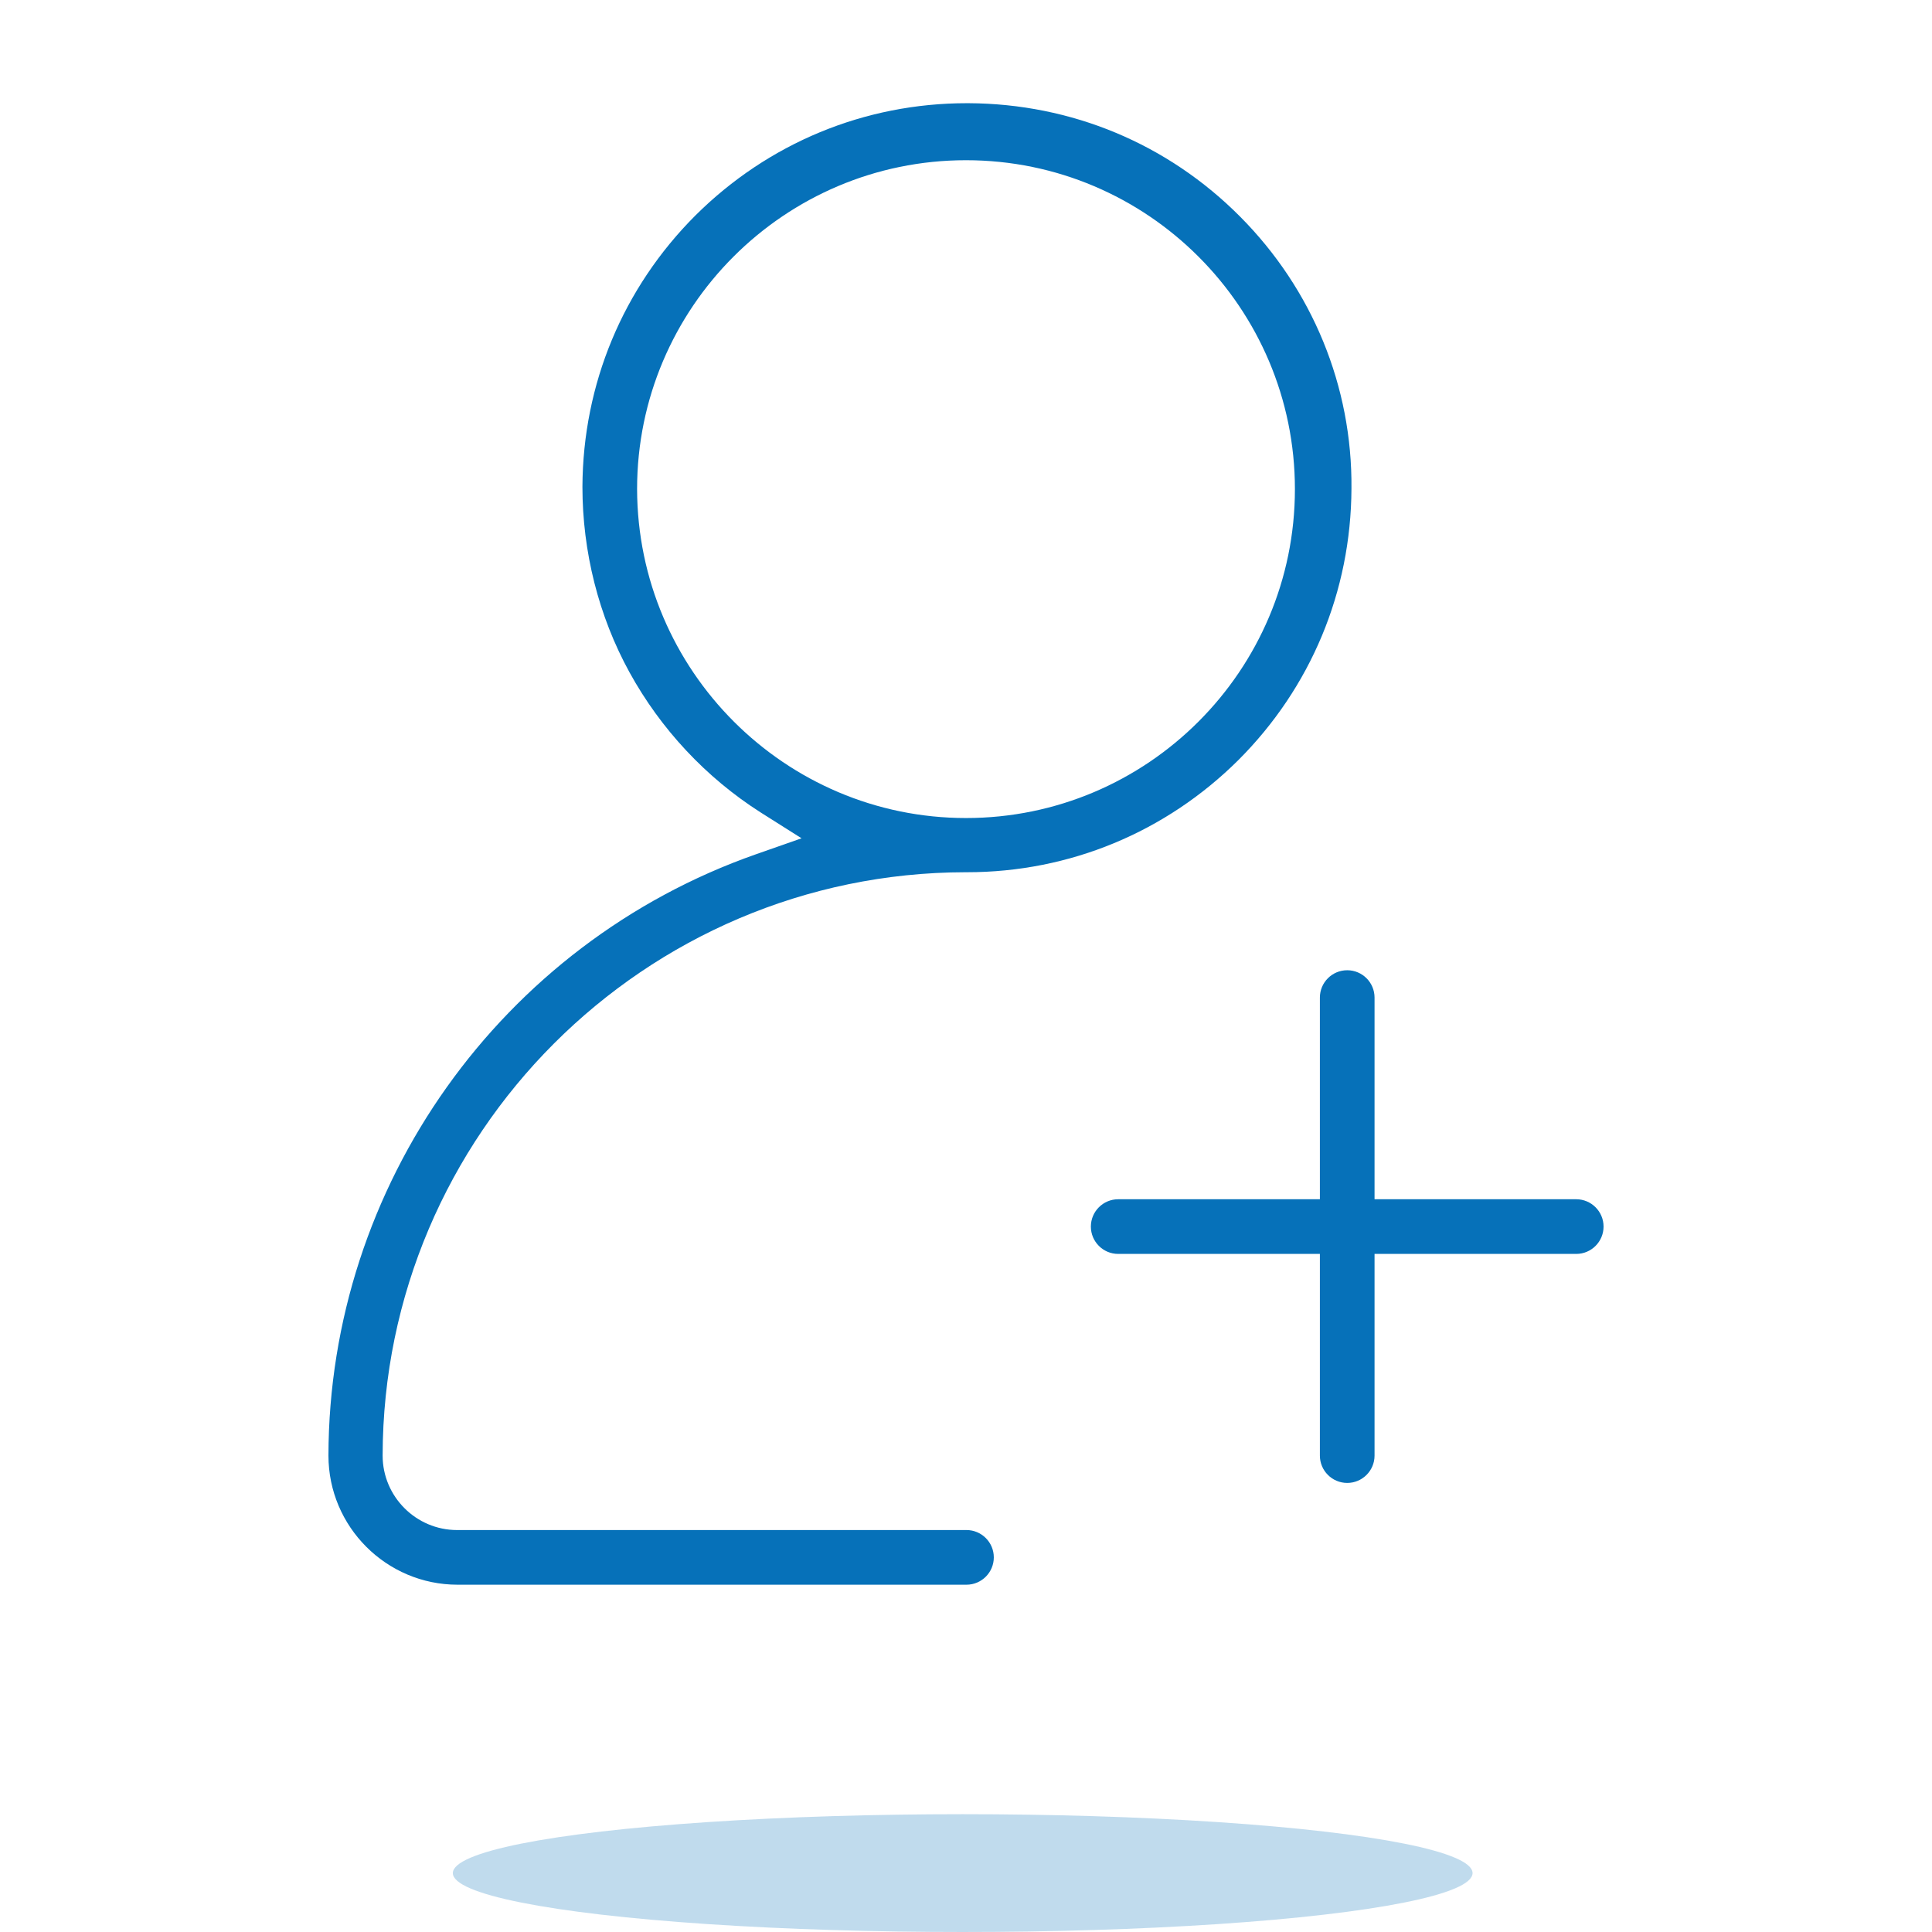
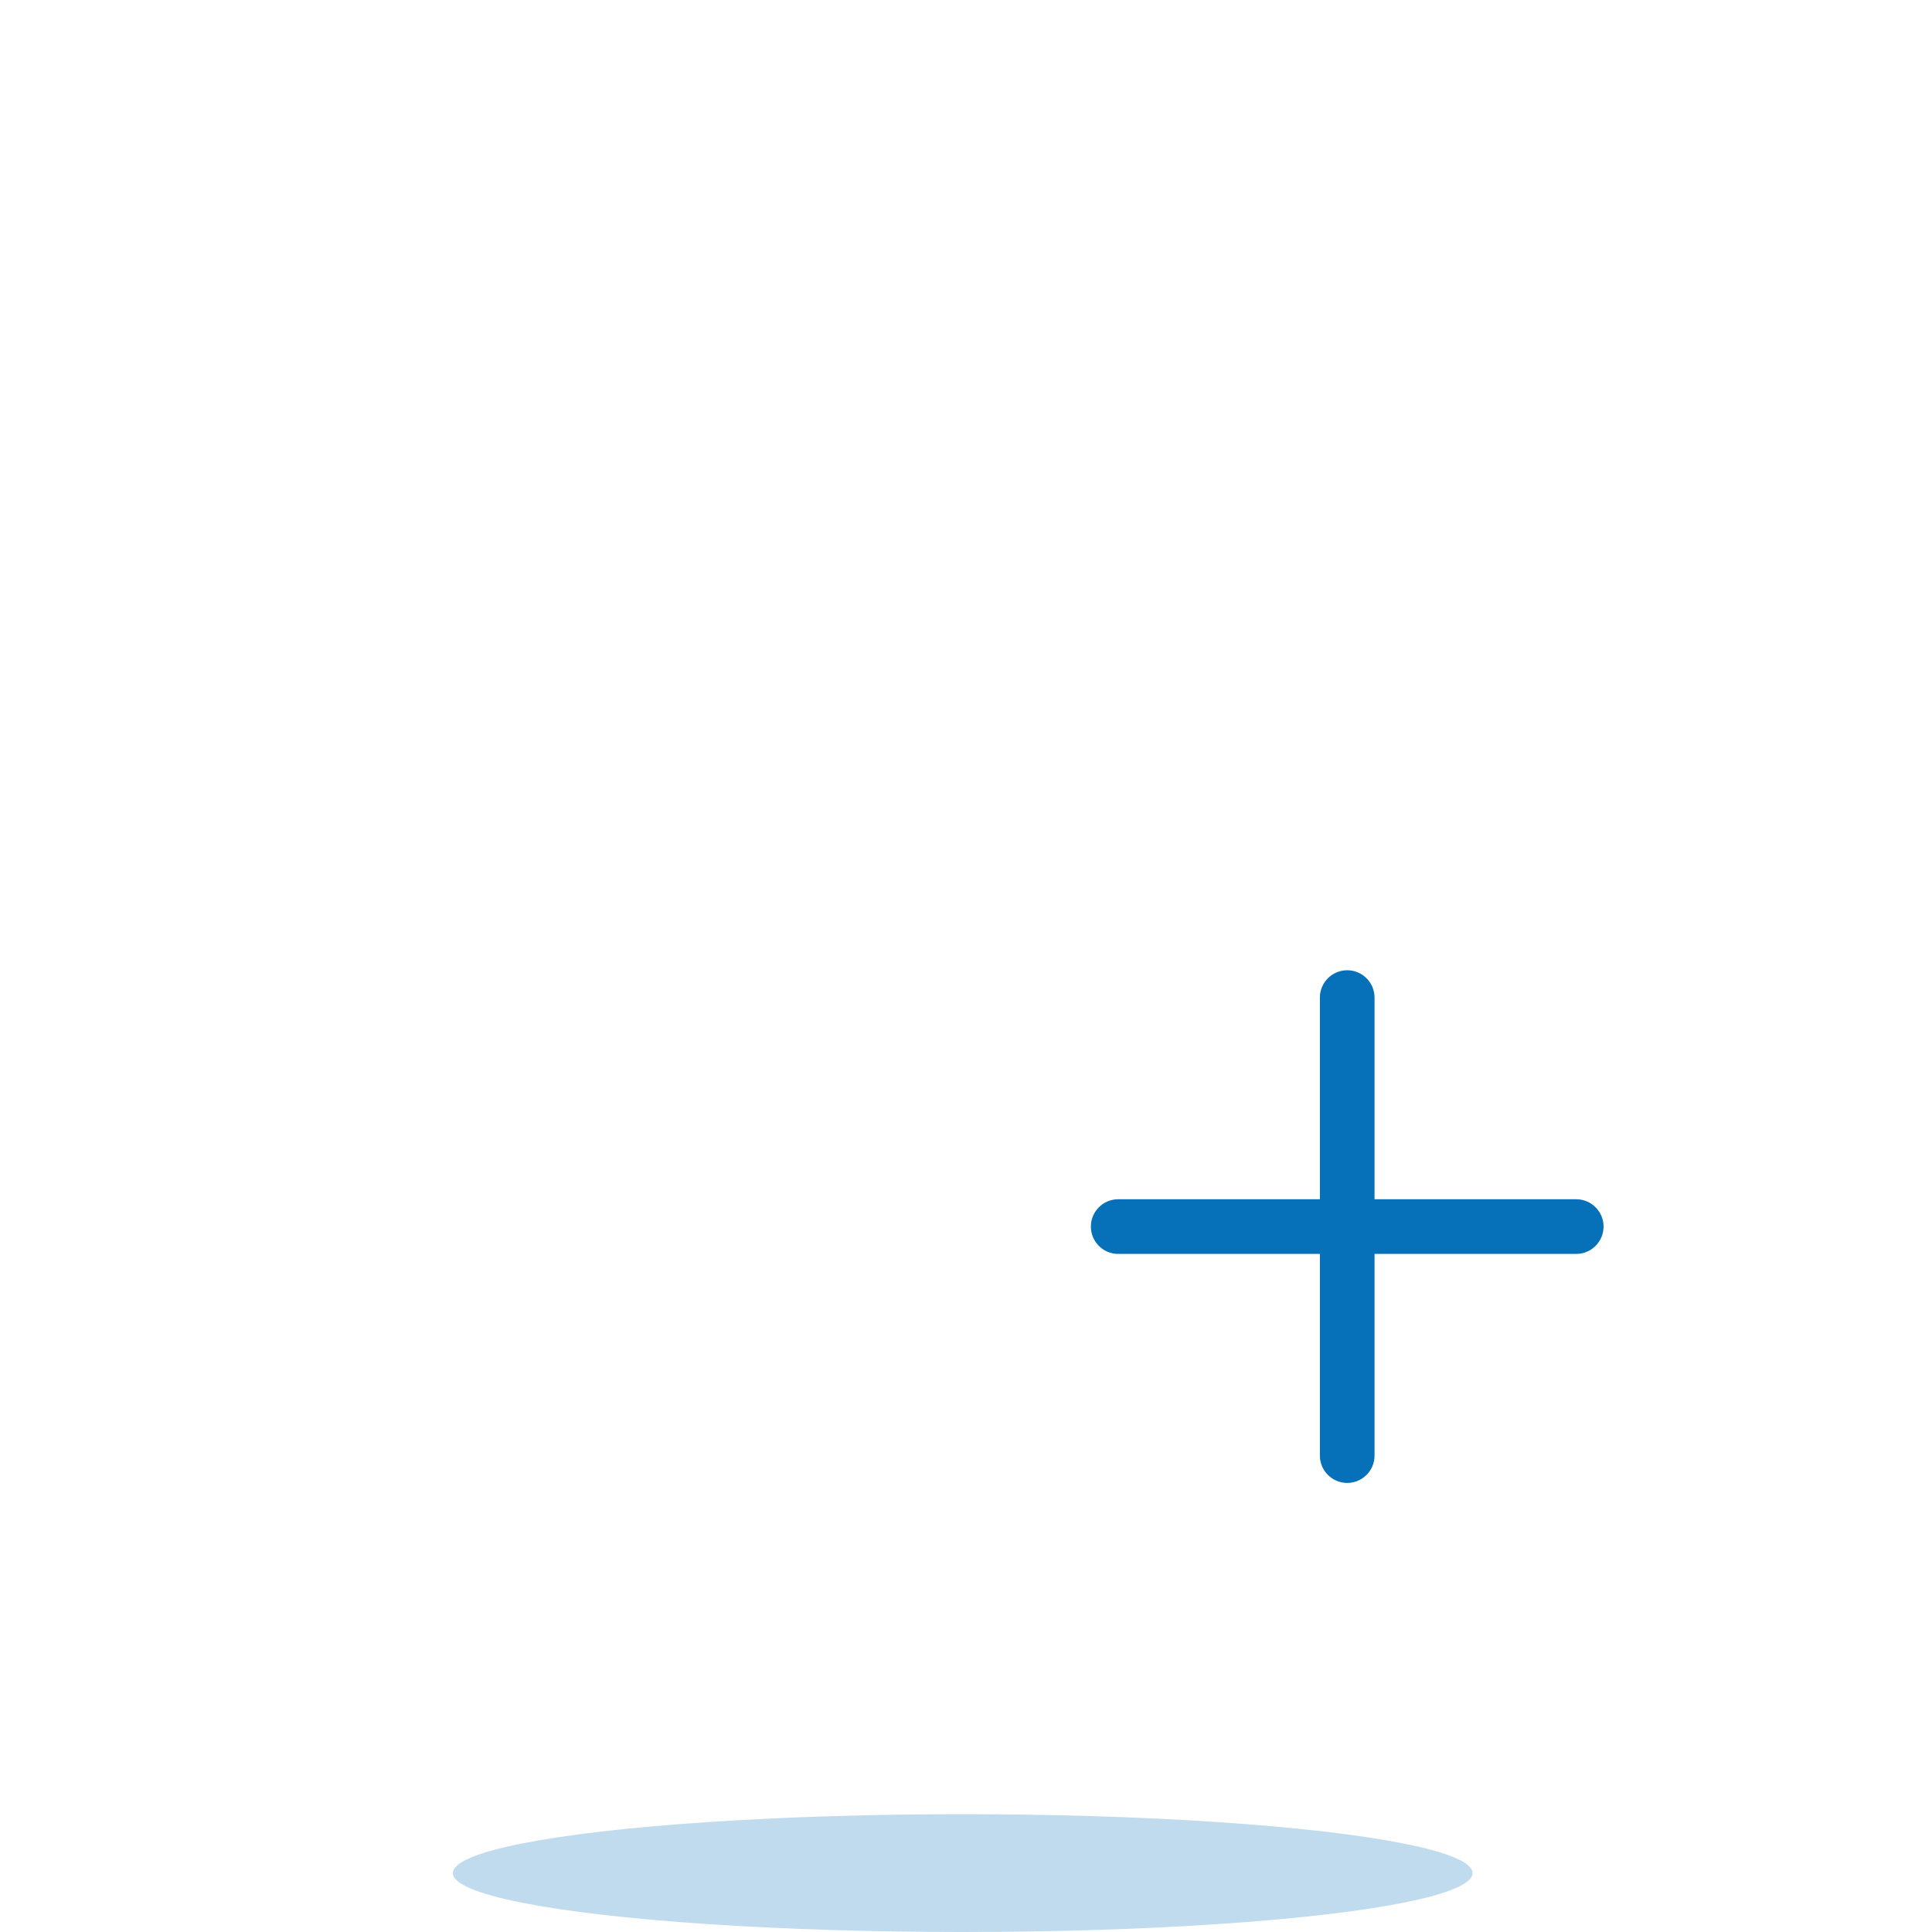
<svg xmlns="http://www.w3.org/2000/svg" version="1.1" id="Capa_1" x="0px" y="0px" viewBox="0 0 410 410" style="enable-background:new 0 0 410 410;" xml:space="preserve">
  <style type="text/css">
	.st0{display:none;}
	.st1{display:inline;}
	.st2{fill:#E48250;}
	.st3{fill:#0671B9;}
	.st4{opacity:0.25;fill:#0671B9;enable-background:new    ;}
</style>
  <g class="st0">
    <g class="st1">
-       <path class="st2" d="M312.1,111.1c-9.7-6.7-39.3-23.3-72.6,1.2c-10.9-3.3-22.4-5.4-34.5-5.4s-23.6,1.8-34.5,5.4    c-33.3-24.8-62.9-8.2-72.6-1.2c-2.1,1.2-3,3.6-2.4,6.1l11.2,54.2c-3.3,9.1-4.8,18.5-4.8,28.4c0,23.3,9.7,44.8,25.7,61.1    c3.6,3.9,21.2,23.9,30.3,43c2.1,4.2,6.4,7,10.9,7h12.4c6.7,0,12.1-5.4,12.1-12.1v-6.7c3.9,0.3,7.9,0.6,11.8,0.6s7.9-0.3,11.8-0.6    v6.7c0,6.7,5.4,12.1,12.1,12.1h12.4c4.5,0,9.1-2.7,10.9-7c9.1-19.1,26.6-39,30.3-43c16-16.3,25.7-37.8,25.7-61.1    c0-10-1.8-19.4-4.8-28.4l11.2-54.2C315.1,114.8,314.2,112.3,312.1,111.1z M161.7,171.9v-14.5c0-3.3,2.7-6.1,6.1-6.1h0.6    c3.3,0,6.1,2.7,6.1,6.1v14.5c0,3.3-2.7,6.1-6.1,6.1h-0.6C164.5,178.3,161.7,175.6,161.7,171.9z M205,252.4    c-23,0-41.4-14.2-41.4-32.1c0-17.5,18.5-32.1,41.4-32.1s41.4,14.2,41.4,32.1C246.4,237.9,228,252.4,205,252.4z M248.9,171.9    c0,3.3-2.7,6.1-6.1,6.1h-0.6c-3.3,0-6.1-2.7-6.1-6.1v-14.5c0-3.3,2.7-6.1,6.1-6.1h0.6c3.3,0,6.1,2.7,6.1,6.1V171.9z" />
      <ellipse class="st2" cx="188.7" cy="220.3" rx="8.2" ry="8.8" />
-       <path class="st2" d="M221.3,211.6c4.5,0,8.2,3.9,8.2,8.8c0,4.8-3.7,8.8-8.2,8.8s-8.2-3.9-8.2-8.8    C213.2,215.5,216.8,211.6,221.3,211.6z" />
+       <path class="st2" d="M221.3,211.6c4.5,0,8.2,3.9,8.2,8.8s-8.2-3.9-8.2-8.8    C213.2,215.5,216.8,211.6,221.3,211.6z" />
    </g>
  </g>
  <path class="st3" d="M334.5,266.1c3.2,0,5.8-2.6,5.8-5.8c0-3.2-2.6-5.8-5.8-5.8h-37.8h-5v-5v-37.8c0-3.2-2.6-5.8-5.8-5.8  s-5.8,2.6-5.8,5.8v37.8v5h-5h-37.8c-3.2,0-5.8,2.6-5.8,5.8s2.6,5.8,5.8,5.8h37.8h5v5v37.8c0,3.2,2.6,5.8,5.8,5.8s5.8-2.6,5.8-5.8  v-37.8v-5h5H334.5z" />
-   <path class="st3" d="M263.2,46c-15.4-15.5-35.8-24-57.7-24.1h-0.3l0,0c-21.8,0-42.2,8.5-57.6,23.8c-15.4,15.4-23.9,35.8-24,57.6  c0,13.7,3.4,27.4,10,39.4c6.6,12,16.2,22.3,27.8,29.7l8.7,5.5l-9.7,3.4c-54.1,19-90.6,70.3-90.7,127.6c0,15.1,12.3,27.4,27.4,27.4  h108c3.2,0,5.8-2.6,5.8-5.8s-2.6-5.8-5.8-5.8H97c-8.7,0-15.8-7.1-15.8-15.8c0.1-68.2,55.6-123.7,123.7-123.8h0.3  c21.8,0,42.2-8.5,57.6-23.8c15.4-15.4,23.9-35.8,24-57.6C287,82,278.5,61.4,263.2,46z M205,173.6L205,173.6L205,173.6  c-38.4,0-69.7-31.3-69.8-69.8c0-38.5,31.3-69.8,69.8-69.8s69.8,31.3,69.8,69.8S243.5,173.6,205,173.6z" />
  <g>
    <ellipse class="st4" cx="204.3" cy="397.5" rx="108.2" ry="12.5" />
  </g>
</svg>